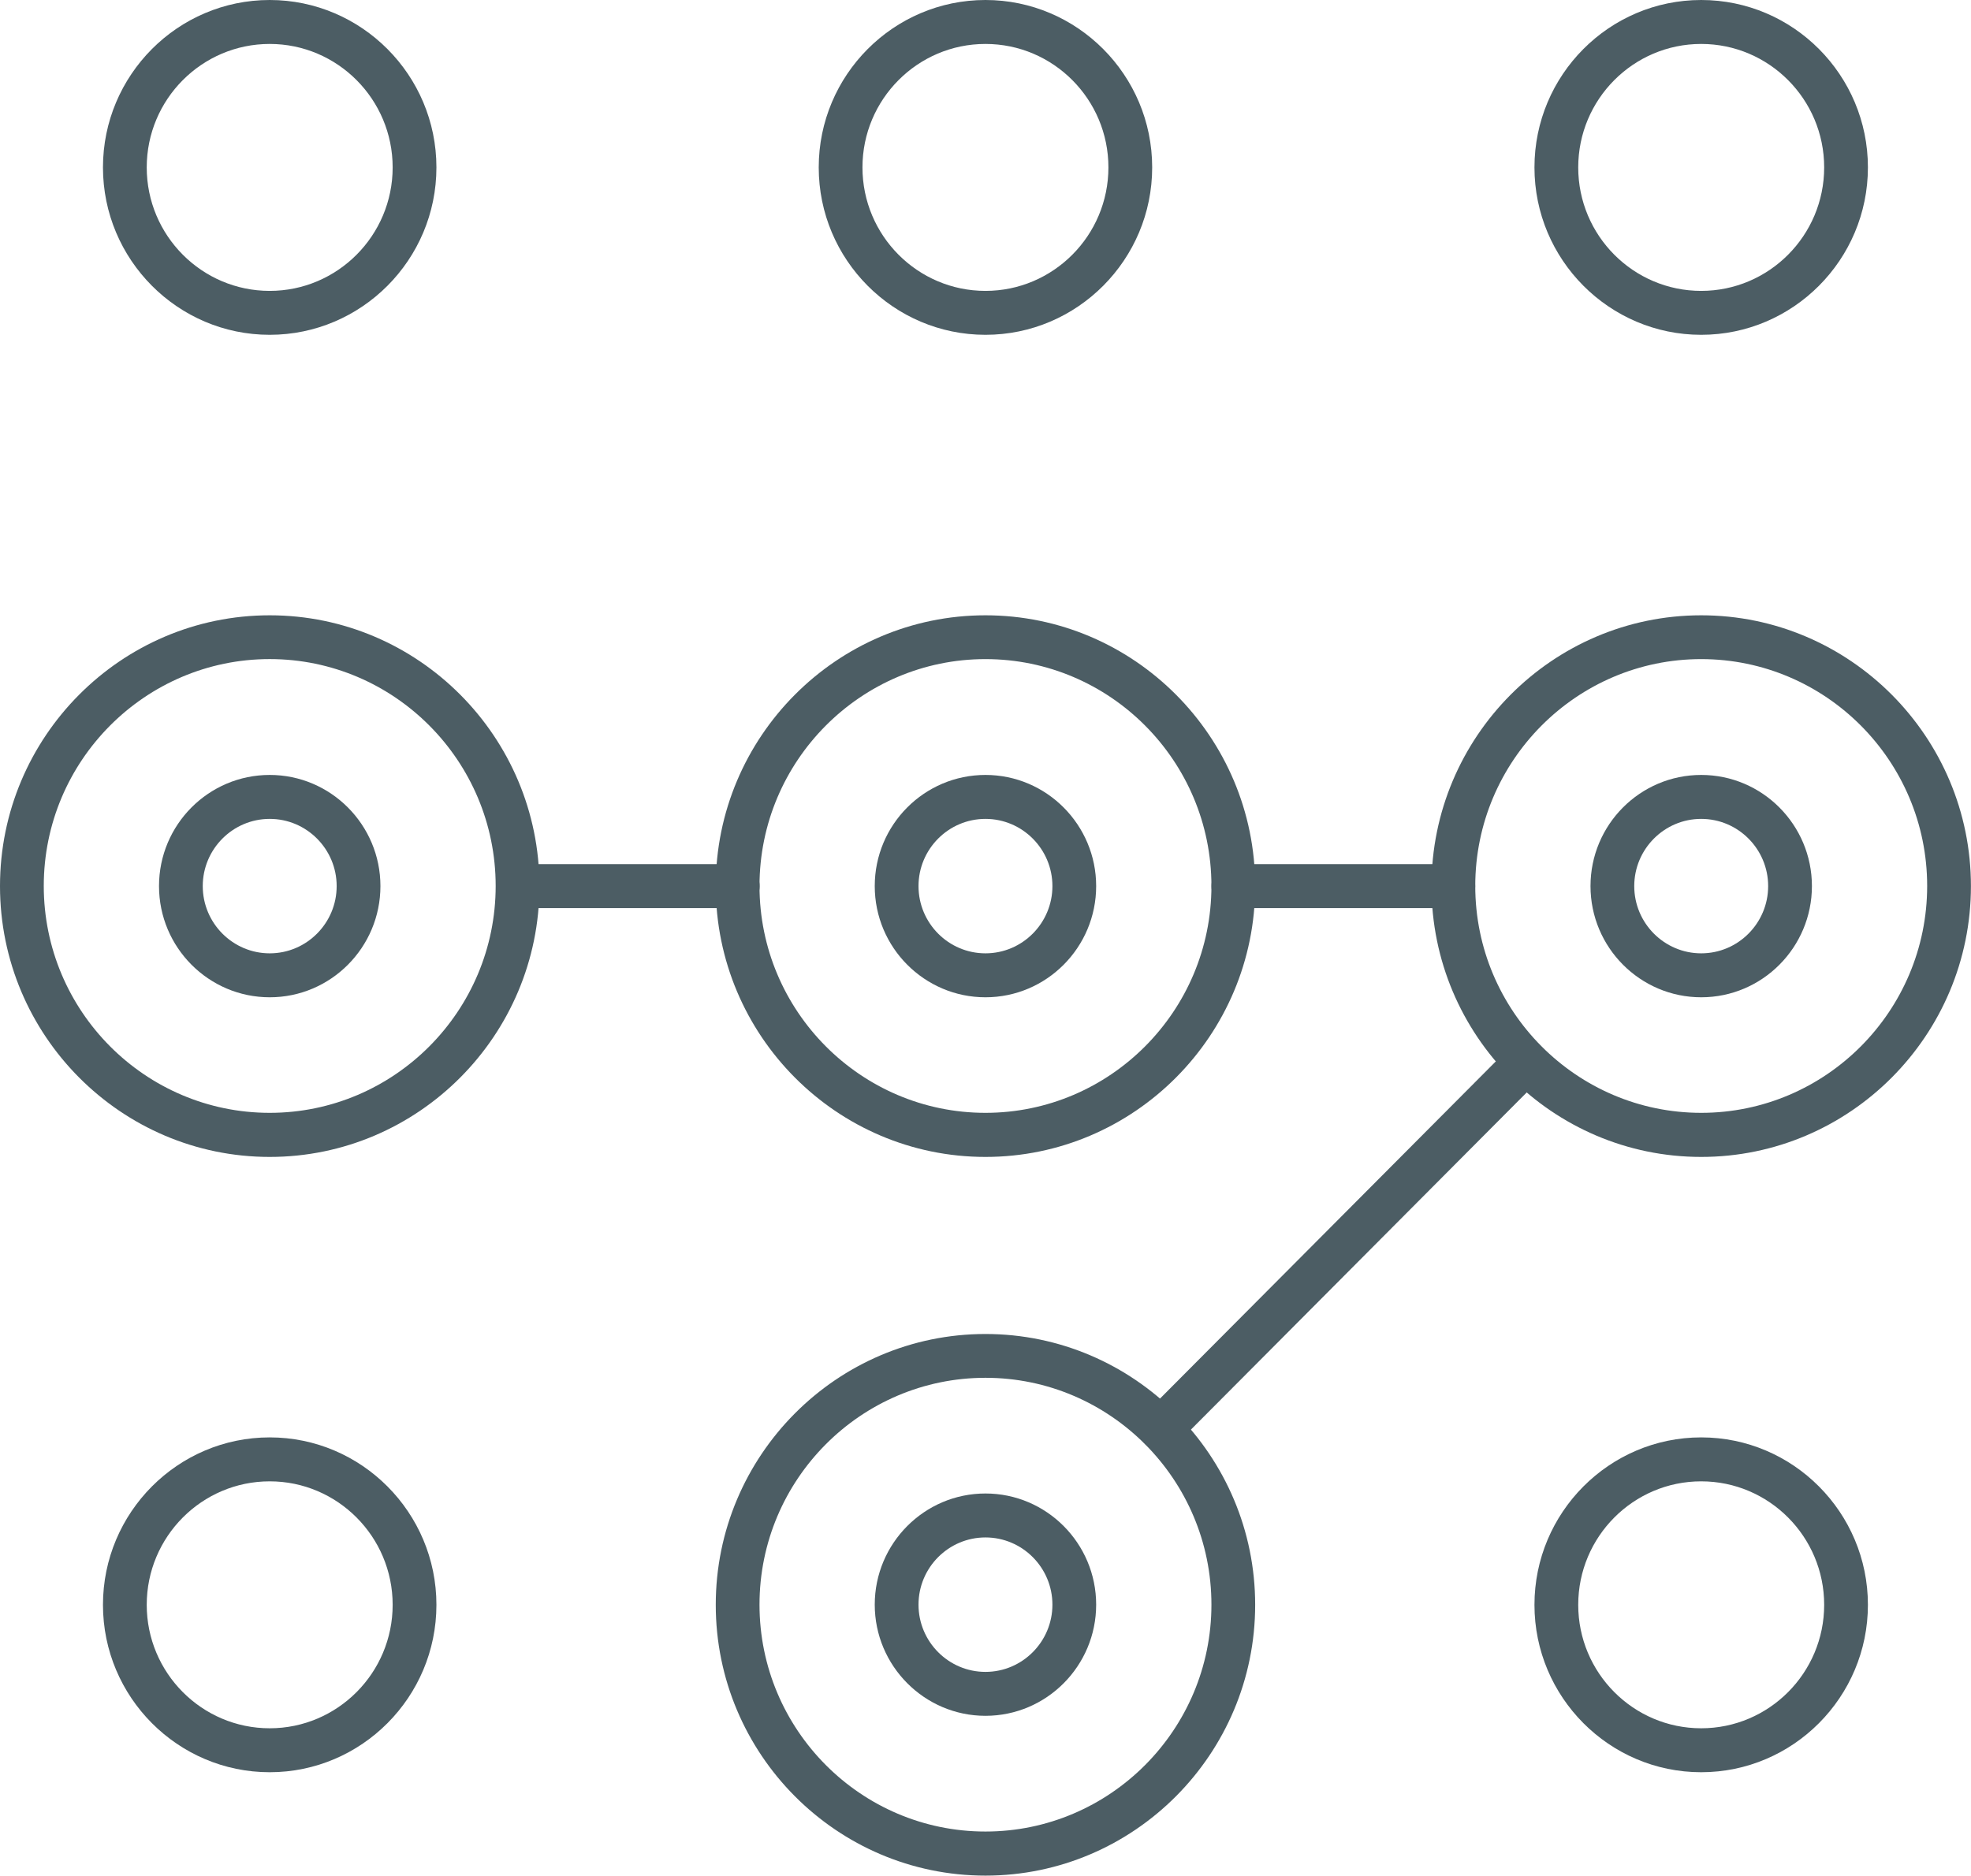
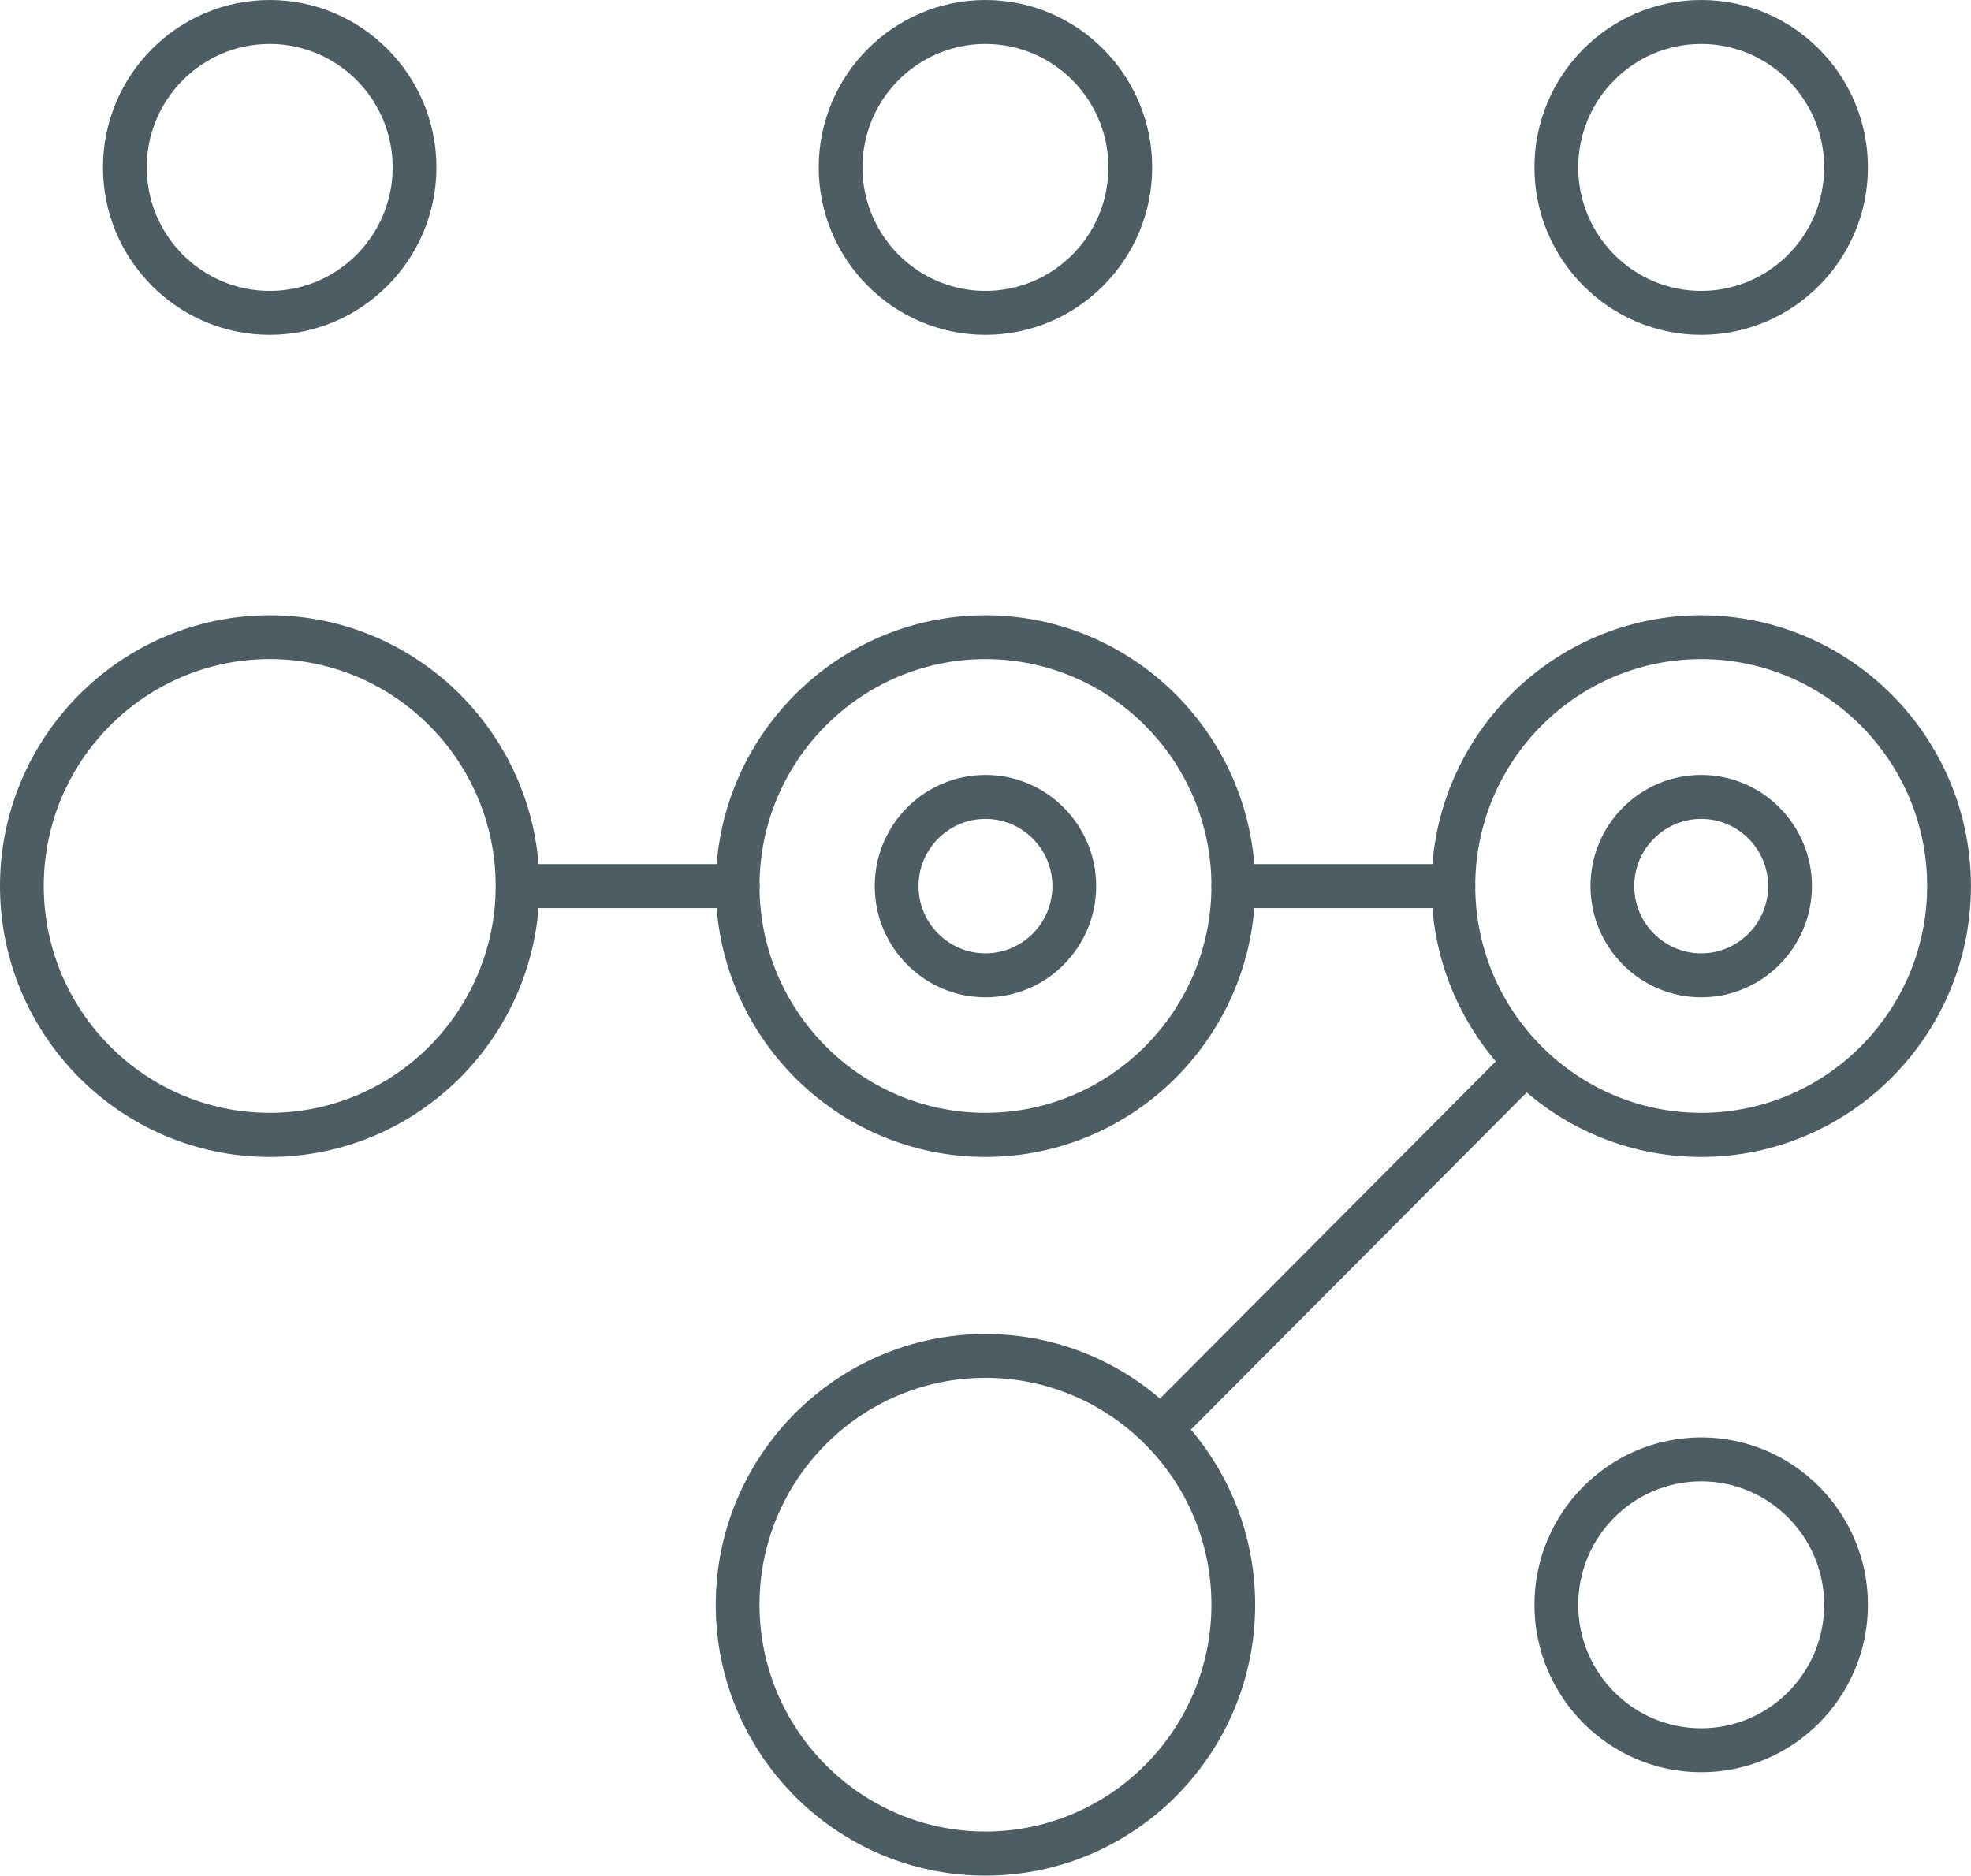
<svg xmlns="http://www.w3.org/2000/svg" width="83" height="79" viewBox="0 0 83 79" fill="none">
  <g clip-path="url(#clip0_1659_5280)">
-     <path d="M11.357 74.645C7.487 74.645 4.336 71.48 4.336 67.594C4.336 63.707 7.487 60.542 11.357 60.542C15.227 60.542 18.378 63.707 18.378 67.594C18.378 71.48 15.227 74.645 11.357 74.645ZM11.357 62.393C8.501 62.393 6.179 64.725 6.179 67.594C6.179 70.462 8.501 72.794 11.357 72.794C14.213 72.794 16.535 70.462 16.535 67.594C16.535 64.725 14.213 62.393 11.357 62.393Z" fill="#4C5D64" />
    <path d="M71.638 74.645C67.768 74.645 64.617 71.48 64.617 67.594C64.617 63.707 67.768 60.542 71.638 60.542C75.508 60.542 78.659 63.707 78.659 67.594C78.659 71.48 75.508 74.645 71.638 74.645ZM71.638 62.393C68.782 62.393 66.46 64.725 66.46 67.594C66.46 70.462 68.782 72.794 71.638 72.794C74.495 72.794 76.817 70.462 76.817 67.594C76.817 64.725 74.495 62.393 71.638 62.393Z" fill="#4C5D64" />
    <path d="M11.357 14.102C7.487 14.102 4.336 10.938 4.336 7.051C4.336 3.165 7.487 0 11.357 0C15.227 0 18.378 3.165 18.378 7.051C18.378 10.938 15.227 14.102 11.357 14.102ZM11.357 1.851C8.501 1.851 6.179 4.183 6.179 7.051C6.179 9.92 8.501 12.252 11.357 12.252C14.213 12.252 16.535 9.92 16.535 7.051C16.535 4.183 14.213 1.851 11.357 1.851Z" fill="#4C5D64" />
    <path d="M41.498 14.102C37.628 14.102 34.477 10.938 34.477 7.051C34.477 3.165 37.628 0 41.498 0C45.367 0 48.519 3.165 48.519 7.051C48.519 10.938 45.367 14.102 41.498 14.102ZM41.498 1.851C38.641 1.851 36.319 4.183 36.319 7.051C36.319 9.92 38.641 12.252 41.498 12.252C44.354 12.252 46.676 9.92 46.676 7.051C46.676 4.183 44.354 1.851 41.498 1.851Z" fill="#4C5D64" />
    <path d="M71.638 14.102C67.768 14.102 64.617 10.938 64.617 7.051C64.617 3.165 67.762 0 71.638 0C75.514 0 78.659 3.165 78.659 7.051C78.659 10.938 75.508 14.102 71.638 14.102ZM71.638 1.851C68.782 1.851 66.46 4.183 66.46 7.051C66.46 9.92 68.782 12.252 71.638 12.252C74.495 12.252 76.817 9.92 76.817 7.051C76.817 4.183 74.495 1.851 71.638 1.851Z" fill="#4C5D64" />
    <path d="M71.639 48.729C65.374 48.729 60.281 43.609 60.281 37.322C60.281 31.036 65.38 25.916 71.639 25.916C77.898 25.916 82.997 31.036 82.997 37.322C82.997 43.609 77.898 48.729 71.639 48.729ZM71.639 27.761C66.393 27.761 62.124 32.048 62.124 37.316C62.124 42.585 66.393 46.872 71.639 46.872C76.885 46.872 81.154 42.585 81.154 37.316C81.154 32.048 76.885 27.761 71.639 27.761Z" fill="#4C5D64" />
    <path d="M71.639 42.005C69.071 42.005 66.977 39.907 66.977 37.322C66.977 34.738 69.065 32.64 71.639 32.64C74.213 32.64 76.301 34.744 76.301 37.322C76.301 39.901 74.213 42.005 71.639 42.005ZM71.639 34.491C70.085 34.491 68.819 35.762 68.819 37.322C68.819 38.883 70.085 40.154 71.639 40.154C73.193 40.154 74.458 38.883 74.458 37.322C74.458 35.762 73.193 34.491 71.639 34.491Z" fill="#4C5D64" />
    <path d="M41.498 48.729C35.233 48.729 30.141 43.609 30.141 37.322C30.141 31.036 35.239 25.916 41.498 25.916C47.758 25.916 52.856 31.036 52.856 37.322C52.856 43.609 47.758 48.729 41.498 48.729ZM41.498 27.761C36.253 27.761 31.983 32.048 31.983 37.316C31.983 42.585 36.253 46.872 41.498 46.872C46.744 46.872 51.014 42.585 51.014 37.316C51.014 32.048 46.744 27.761 41.498 27.761Z" fill="#4C5D64" />
    <path d="M41.498 42.005C38.931 42.005 36.836 39.907 36.836 37.322C36.836 34.738 38.924 32.64 41.498 32.64C44.072 32.64 46.16 34.744 46.16 37.322C46.16 39.901 44.072 42.005 41.498 42.005ZM41.498 34.491C39.944 34.491 38.679 35.762 38.679 37.322C38.679 38.883 39.944 40.154 41.498 40.154C43.052 40.154 44.318 38.883 44.318 37.322C44.318 35.762 43.052 34.491 41.498 34.491Z" fill="#4C5D64" />
    <path d="M11.358 48.729C5.092 48.729 0 43.608 0 37.322C0 31.036 5.098 25.916 11.358 25.916C17.617 25.916 22.716 31.036 22.716 37.322C22.716 43.608 17.617 48.729 11.358 48.729ZM11.358 27.76C6.112 27.76 1.843 32.048 1.843 37.316C1.843 42.584 6.112 46.872 11.358 46.872C16.604 46.872 20.873 42.584 20.873 37.316C20.873 32.048 16.604 27.76 11.358 27.76Z" fill="#4C5D64" />
-     <path d="M11.358 42.005C8.79 42.005 6.696 39.907 6.696 37.322C6.696 34.738 8.784 32.64 11.358 32.64C13.932 32.64 16.02 34.744 16.02 37.322C16.02 39.901 13.932 42.005 11.358 42.005ZM11.358 34.491C9.804 34.491 8.538 35.762 8.538 37.322C8.538 38.883 9.804 40.154 11.358 40.154C12.912 40.154 14.177 38.883 14.177 37.322C14.177 35.762 12.912 34.491 11.358 34.491Z" fill="#4C5D64" />
    <path d="M41.498 79C35.233 79 30.141 73.88 30.141 67.594C30.141 61.307 35.239 56.187 41.498 56.187C47.758 56.187 52.856 61.307 52.856 67.594C52.856 73.88 47.758 79 41.498 79ZM41.498 58.032C36.253 58.032 31.983 62.319 31.983 67.587C31.983 72.856 36.253 77.143 41.498 77.143C46.744 77.143 51.014 72.856 51.014 67.587C51.014 62.319 46.744 58.032 41.498 58.032Z" fill="#4C5D64" />
-     <path d="M41.498 72.269C38.931 72.269 36.836 70.166 36.836 67.587C36.836 65.009 38.924 62.905 41.498 62.905C44.072 62.905 46.16 65.009 46.16 67.587C46.16 70.166 44.072 72.269 41.498 72.269ZM41.498 64.756C39.944 64.756 38.679 66.026 38.679 67.587C38.679 69.148 39.944 70.419 41.498 70.419C43.052 70.419 44.318 69.148 44.318 67.587C44.318 66.026 43.052 64.756 41.498 64.756Z" fill="#4C5D64" />
    <path d="M61.2 38.248H51.937C51.427 38.248 51.016 37.834 51.016 37.322C51.016 36.81 51.427 36.397 51.937 36.397H61.2C61.71 36.397 62.122 36.81 62.122 37.322C62.122 37.834 61.71 38.248 61.2 38.248Z" fill="#4C5D64" />
    <path d="M31.067 38.248H21.804C21.294 38.248 20.883 37.834 20.883 37.322C20.883 36.81 21.294 36.397 21.804 36.397H31.067C31.577 36.397 31.989 36.81 31.989 37.322C31.989 37.834 31.577 38.248 31.067 38.248Z" fill="#4C5D64" />
    <path d="M48.884 61.104C48.651 61.104 48.411 61.011 48.233 60.832C47.87 60.468 47.87 59.882 48.233 59.525L63.608 44.084C63.97 43.72 64.554 43.72 64.91 44.084C65.273 44.447 65.273 45.033 64.91 45.391L49.535 60.832C49.357 61.011 49.117 61.104 48.884 61.104Z" fill="#4C5D64" />
  </g>
  <defs>
    <clipPath id="clip0_1659_5280">
      <rect width="83" height="79" fill="white" />
    </clipPath>
  </defs>
</svg>